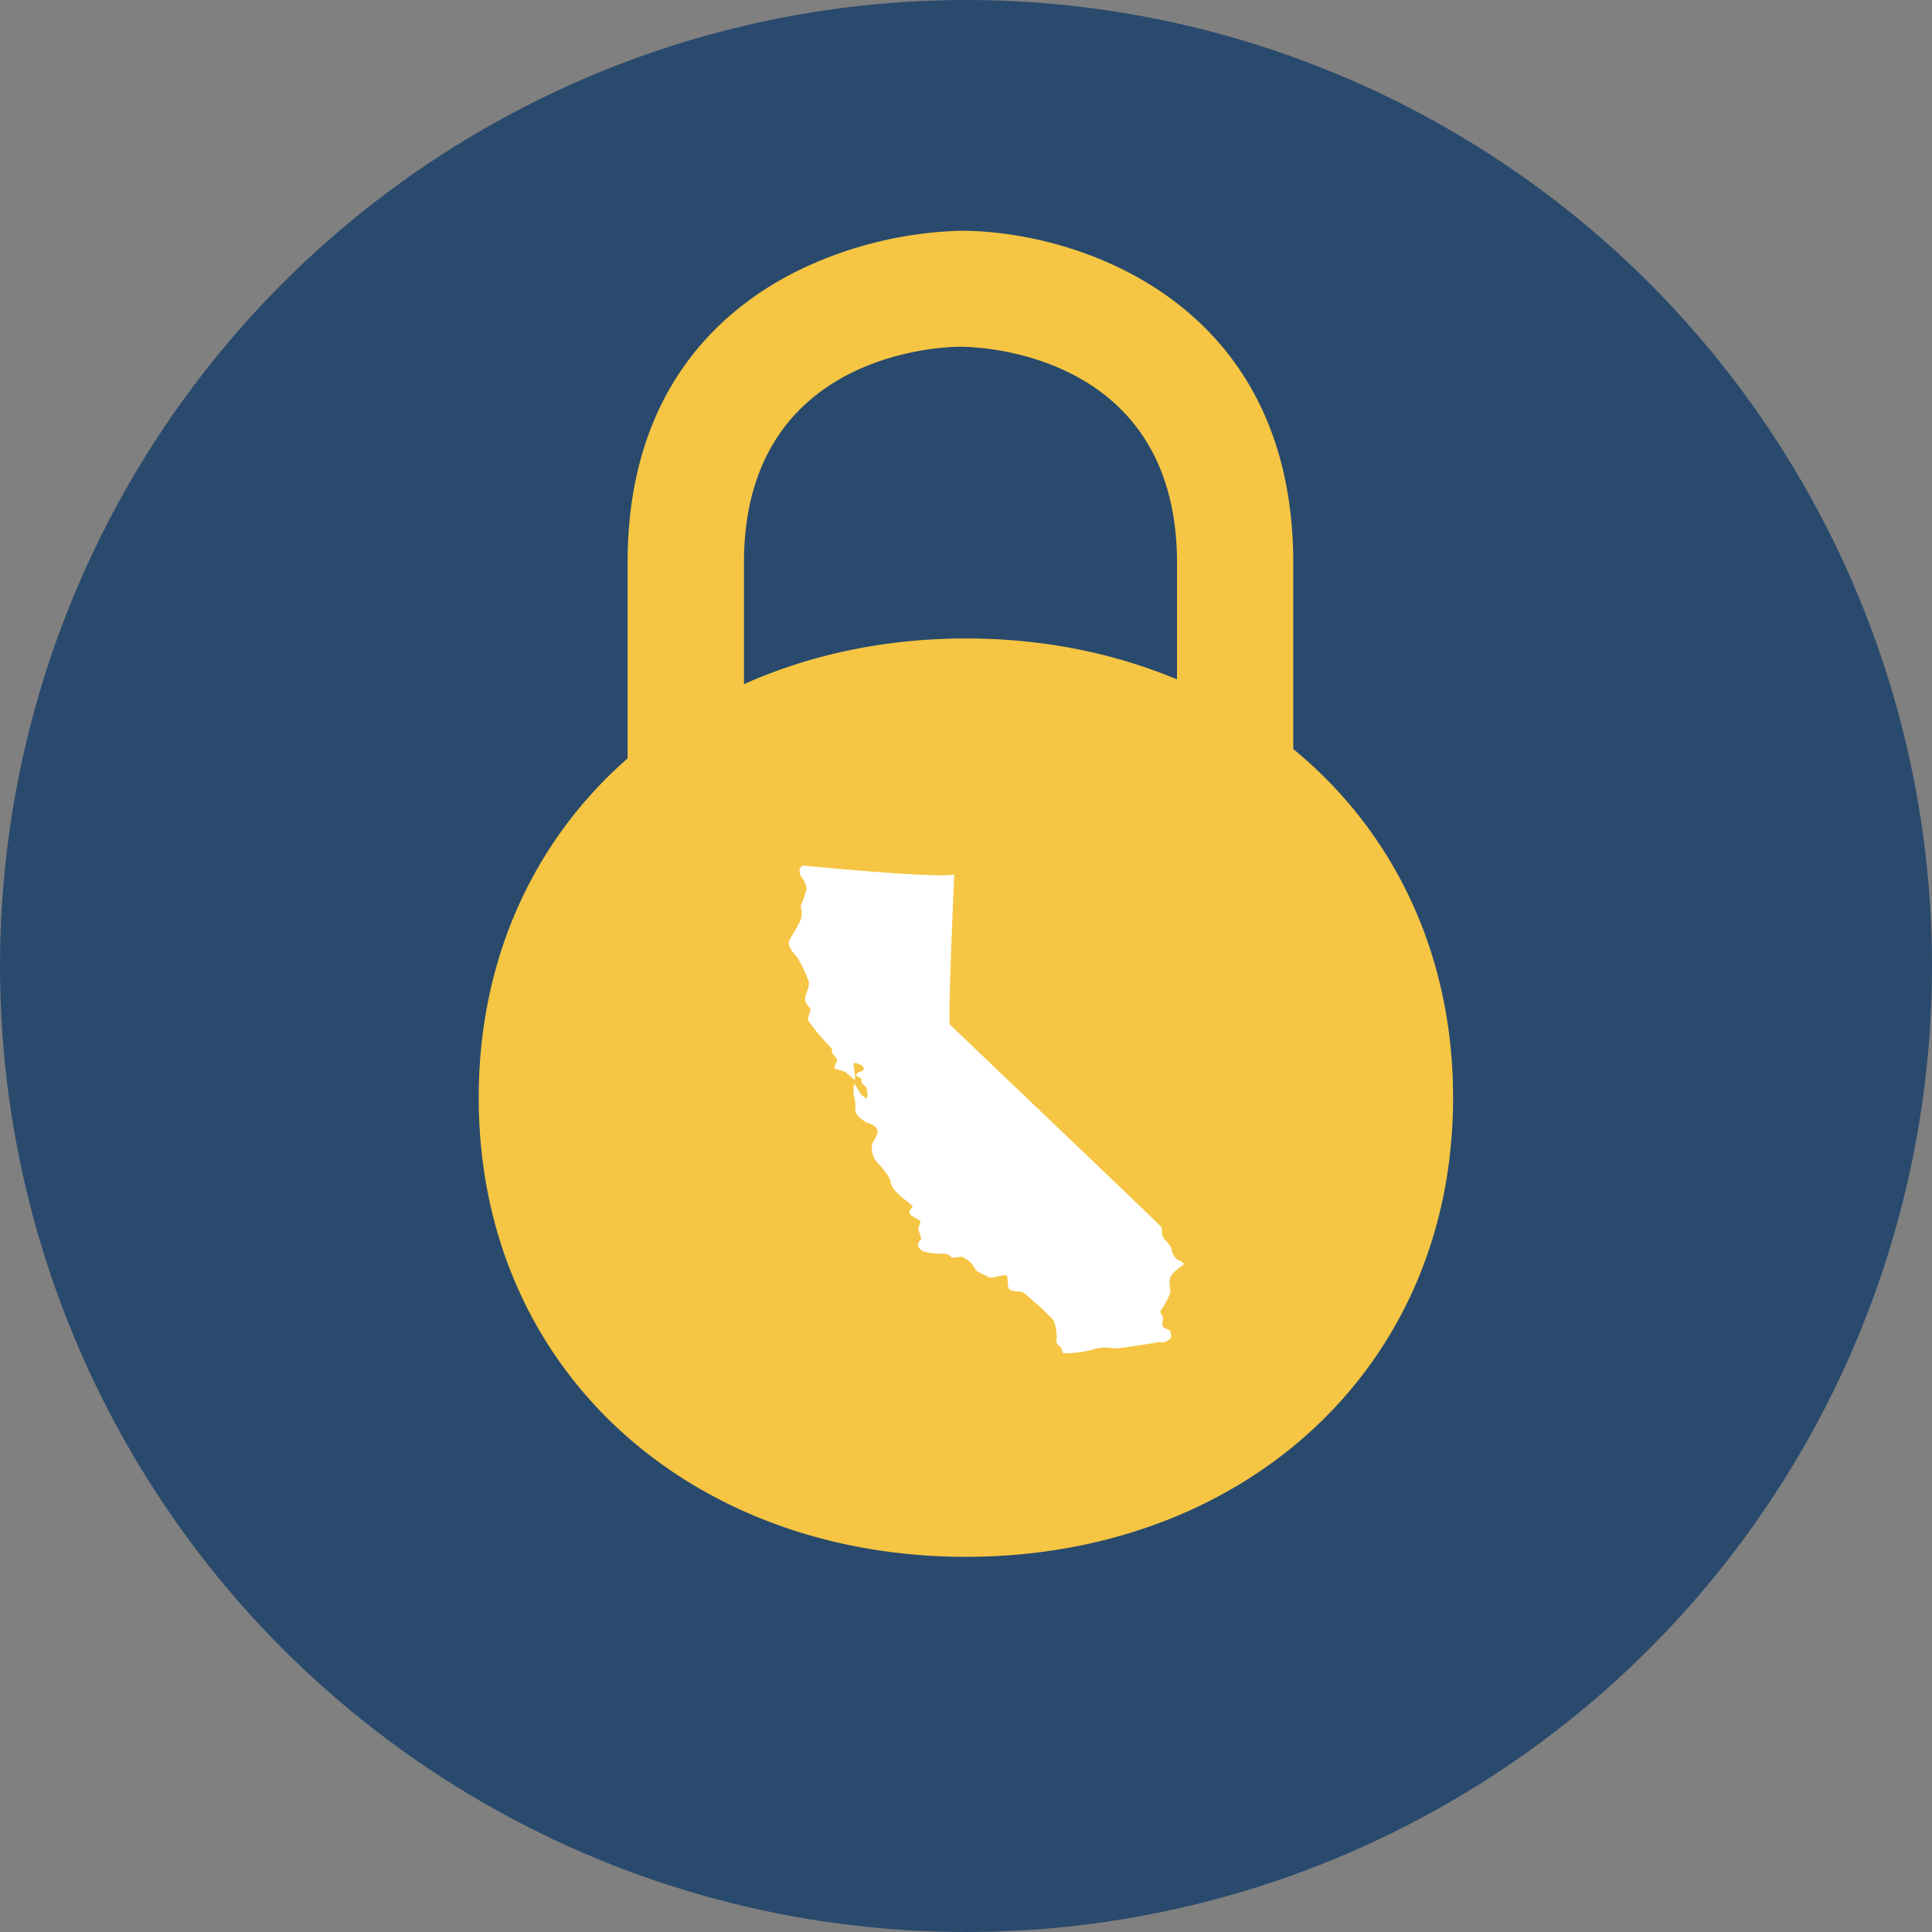
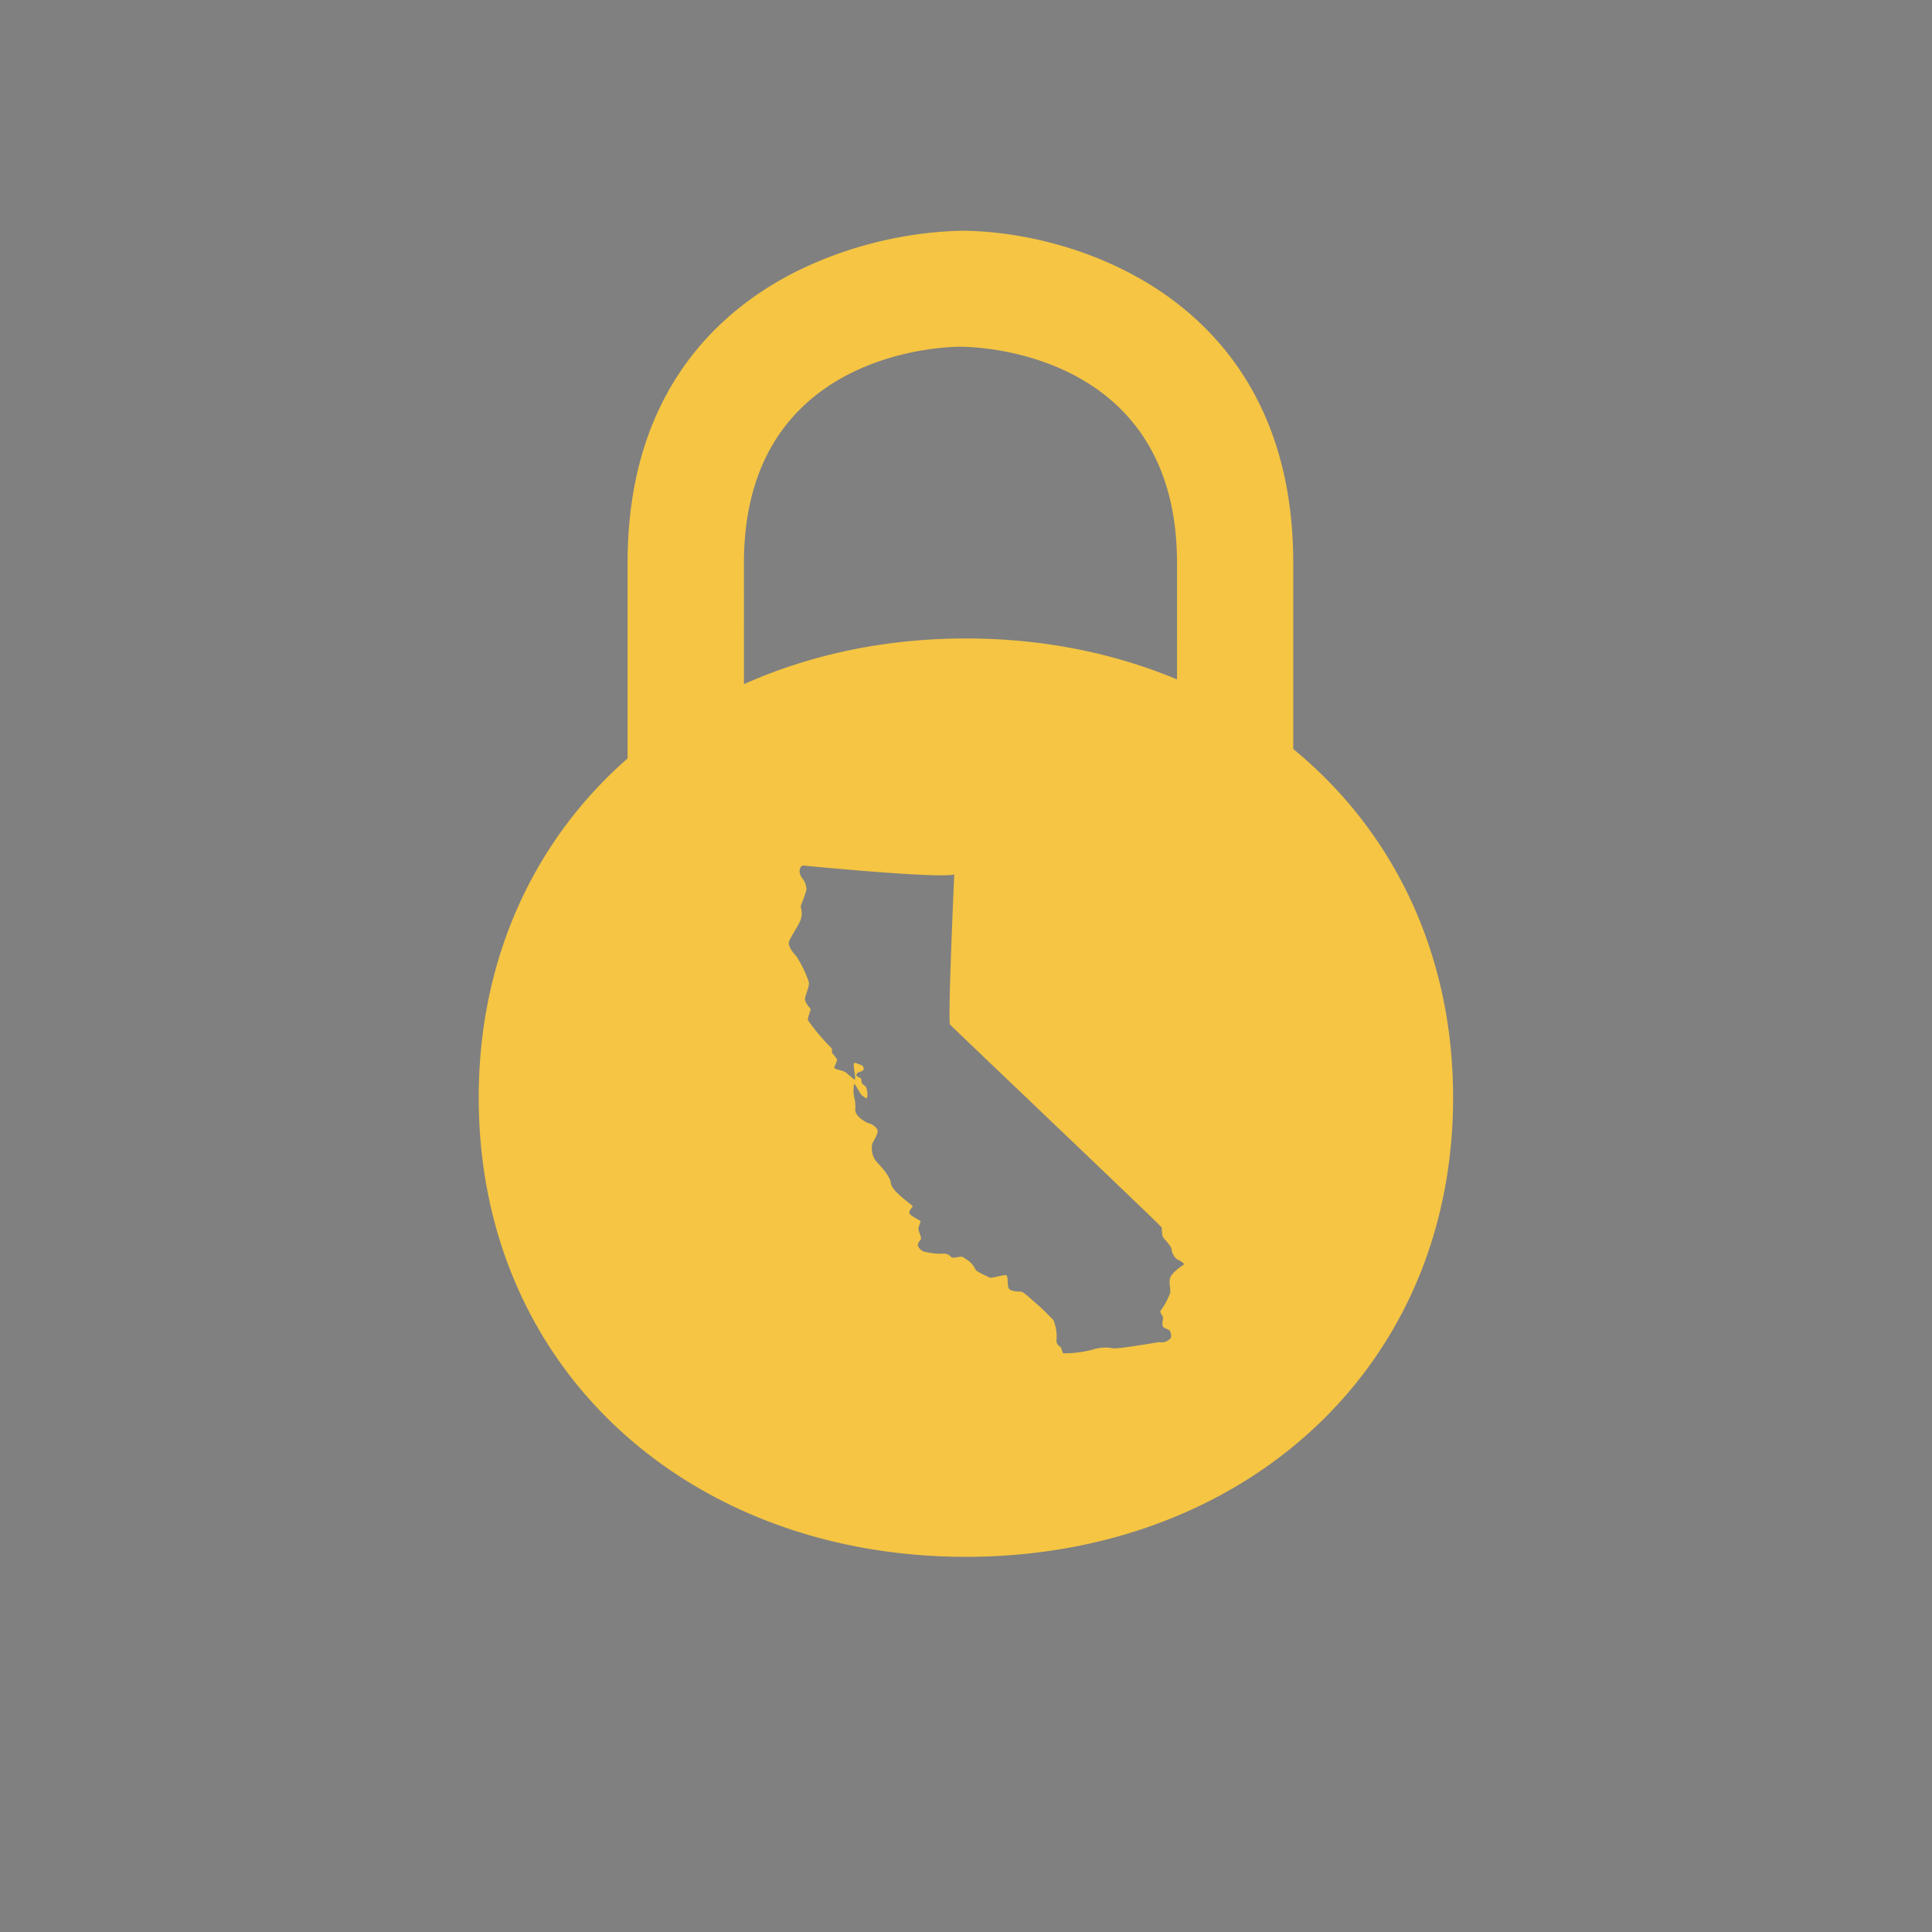
<svg xmlns="http://www.w3.org/2000/svg" width="1269" height="1269" viewBox="0 0 1269 1269">
  <rect x="0" y="0" width="1269" height="1269" fill="#808080" stroke="none" />
  <g id="ccpa" transform="translate(-239 -208)">
-     <circle id="Ellipse_1" data-name="Ellipse 1" cx="634.5" cy="634.5" r="634.5" transform="translate(239 208)" fill="#294a6d" />
-     <circle id="Ellipse_2" data-name="Ellipse 2" cx="271" cy="271" r="271" transform="translate(603 661)" fill="#fff" />
    <path id="Form_1" data-name="Form 1" d="M1450.014,937.313V815.031c0-172.893-142.931-218.134-218.487-218.134a260.9,260.9,0,0,0-107.464,26.524c-50.754,25.371-111.285,79.128-111.285,191.611v128.45C952.12,996.692,915,1073.923,915,1166.32c0,179.277,139.378,301.606,320,301.606s320-122.415,320-301.606C1554.991,1070.3,1514.946,990.627,1450.014,937.313Zm-360.8-122.281c0-136.7,127.736-141.933,142.224-141.933s142.218,5.232,142.218,141.933V891.6C1332,874.161,1285.1,864.708,1235,864.708c-52.985,0-102.368,10.606-145.778,30.019Zm288.8,461.019c-1.158.8-7.911,5.144-8.893,8.869s.536,6.479,0,9.85a49.338,49.338,0,0,1-6.223,11.441c-.884,1.158,1.688,3.462,1.6,4.882s-.89,4.346,0,5.675,4.62,1.774,4.8,3.285,1.78,3.9-1.505,5.675a6.849,6.849,0,0,1-5.425,1.152c-1.243,0-28.891,4.968-31.024,3.992a26.681,26.681,0,0,0-12.263.713,72.87,72.87,0,0,1-20.09,2.657c-1.067-1.237-1.067-3.456-1.956-4.254a4.608,4.608,0,0,1-2.487-4.968,29.377,29.377,0,0,0-2.048-12.6c-1.066-1.152-9.508-9.581-11.02-10.642s-8.265-7.808-10.13-7.985-7.65,0-8.448-2.749,0-7.985-1.688-8.161-9.509,2.127-10.4,1.682-9.423-4.078-9.6-5.5a15.791,15.791,0,0,0-5.333-6.211c-1.688-.8-2.493-2.3-4.712-2.042s-4.98,1.244-6.132,0a5.607,5.607,0,0,0-5.333-1.95,46.814,46.814,0,0,1-11.825-1.329c-1.335,0-5.425-3.109-4.175-5.589s2.042-2.042,1.774-3.724-1.95-4.705-1.6-6.388,1.42-3.547,1.243-4.346-7.467-3.639-7.29-5.766,2.31-3.285,2.133-4.169-13.69-9.582-14.22-14.994-8.893-13.306-10.313-15.256a14,14,0,0,1-1.865-10.825c1.335-2.926,4-6.741,3.377-8.869s-4.535-4.437-6.308-4.614c0,0-8.356-3.724-8.356-8.875a21.865,21.865,0,0,0-.622-7.979,20.187,20.187,0,0,1,0-8.875c.707,0,4.09,7.278,5.419,7.893s2.578,2.219,3.023,1.158a12.19,12.19,0,0,0-.89-7.278c-1.067-.975-1.688-1.237-2.4-2.036s0-3.285-1.426-3.816-2.755-.975-2.133-2.4,2.133-1.067,3.822-2.133.622-3.456-1.688-4.078-4-2.127-4.09,0,1.6,9.844.713,9.844-4.443-3.809-6.4-4.968-6.4-1.682-6.93-2.481,2.133-4.791,1.6-5.943a25.438,25.438,0,0,0-2.932-3.724c-.536-.622,0-3.017-.8-3.73a129.115,129.115,0,0,1-15.378-18.273c0-2.127,2.042-6.388,1.774-7.186s-4.175-4.254-3.553-7.363,3.023-7.8,2.4-10.465a76.769,76.769,0,0,0-8.18-16.945c-1.865-1.774-5.864-6.65-4.712-9.758s6.223-10.289,7.643-14.372,0-7.18,0-8.868a99.625,99.625,0,0,0,3.736-10.642,12.587,12.587,0,0,0-2.67-7.363c-.89-.8-3.73-6.034.091-8.521,0,0,90.22,8.875,99.643,5.857,0,0-4.358,96.779-2.755,98.644s138.3,131.82,138.841,133.063,0,5.321,1.42,7.095,5.248,5.681,5.248,7.54a10.243,10.243,0,0,0,3.462,6.388c1.335.621,5.6,2.84,4.449,3.639Z" transform="translate(-361.561 -237.346)" fill="#f5c543" fill-rule="evenodd" />
  </g>
</svg>